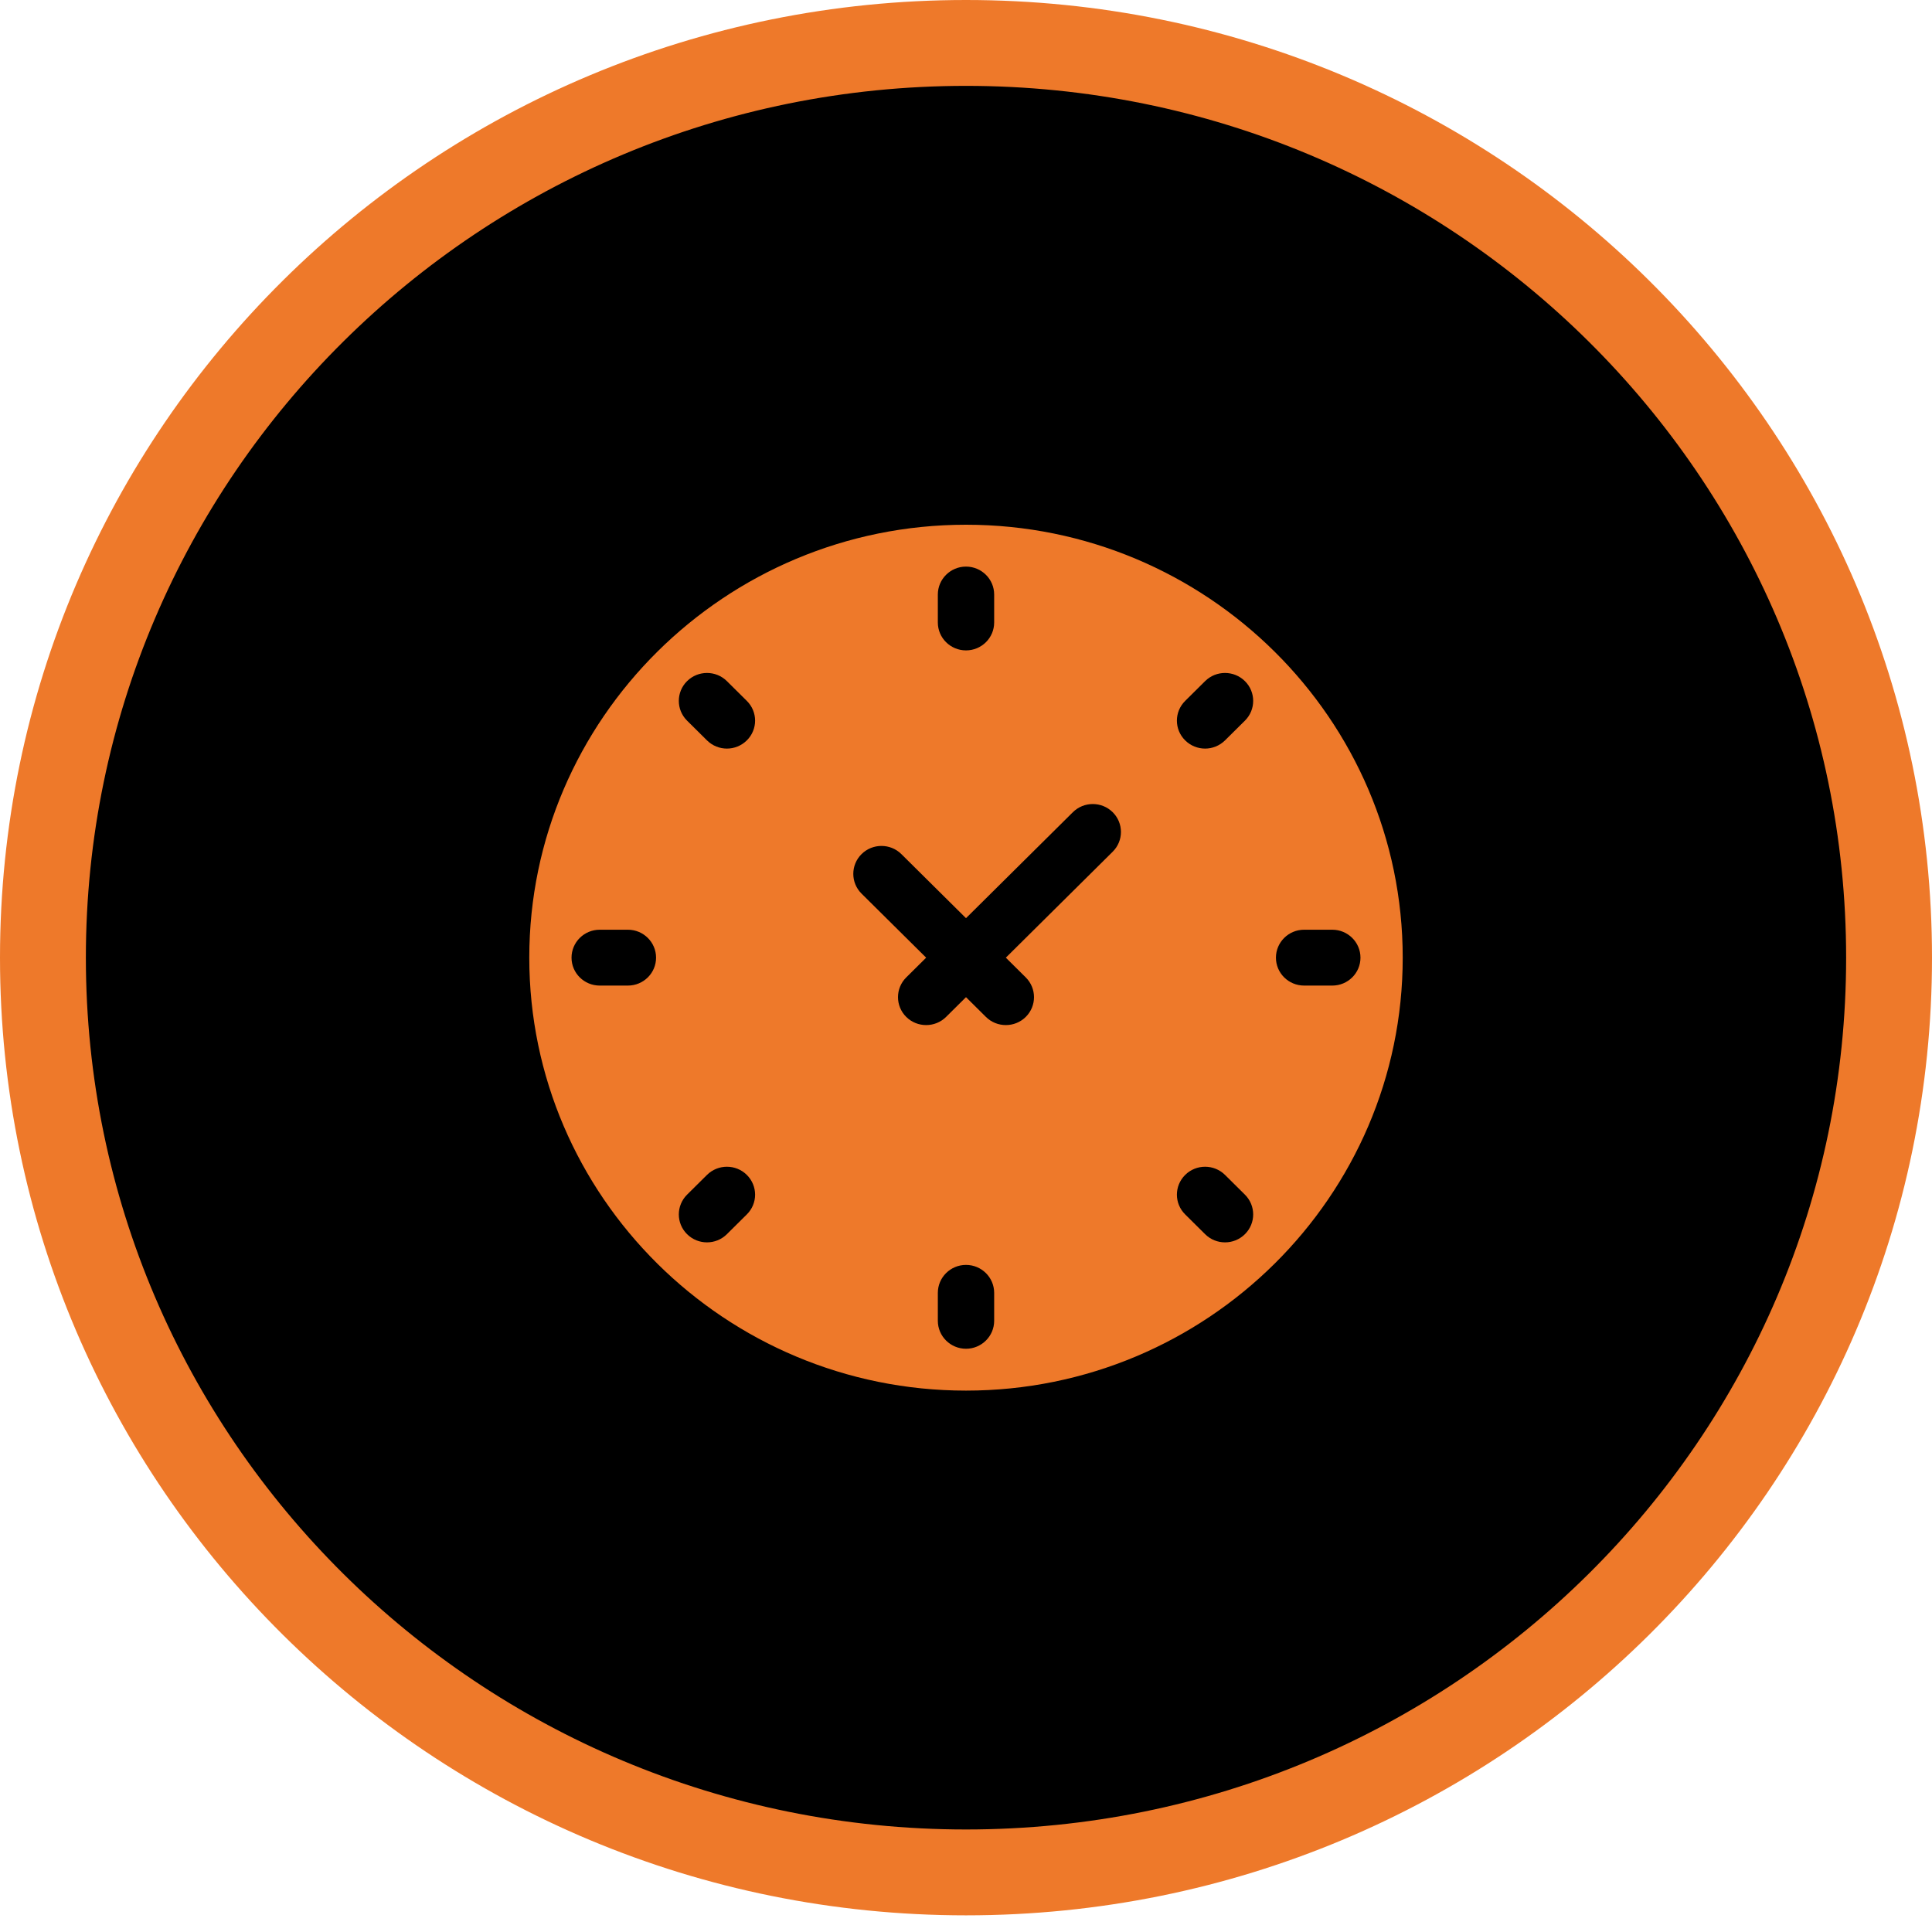
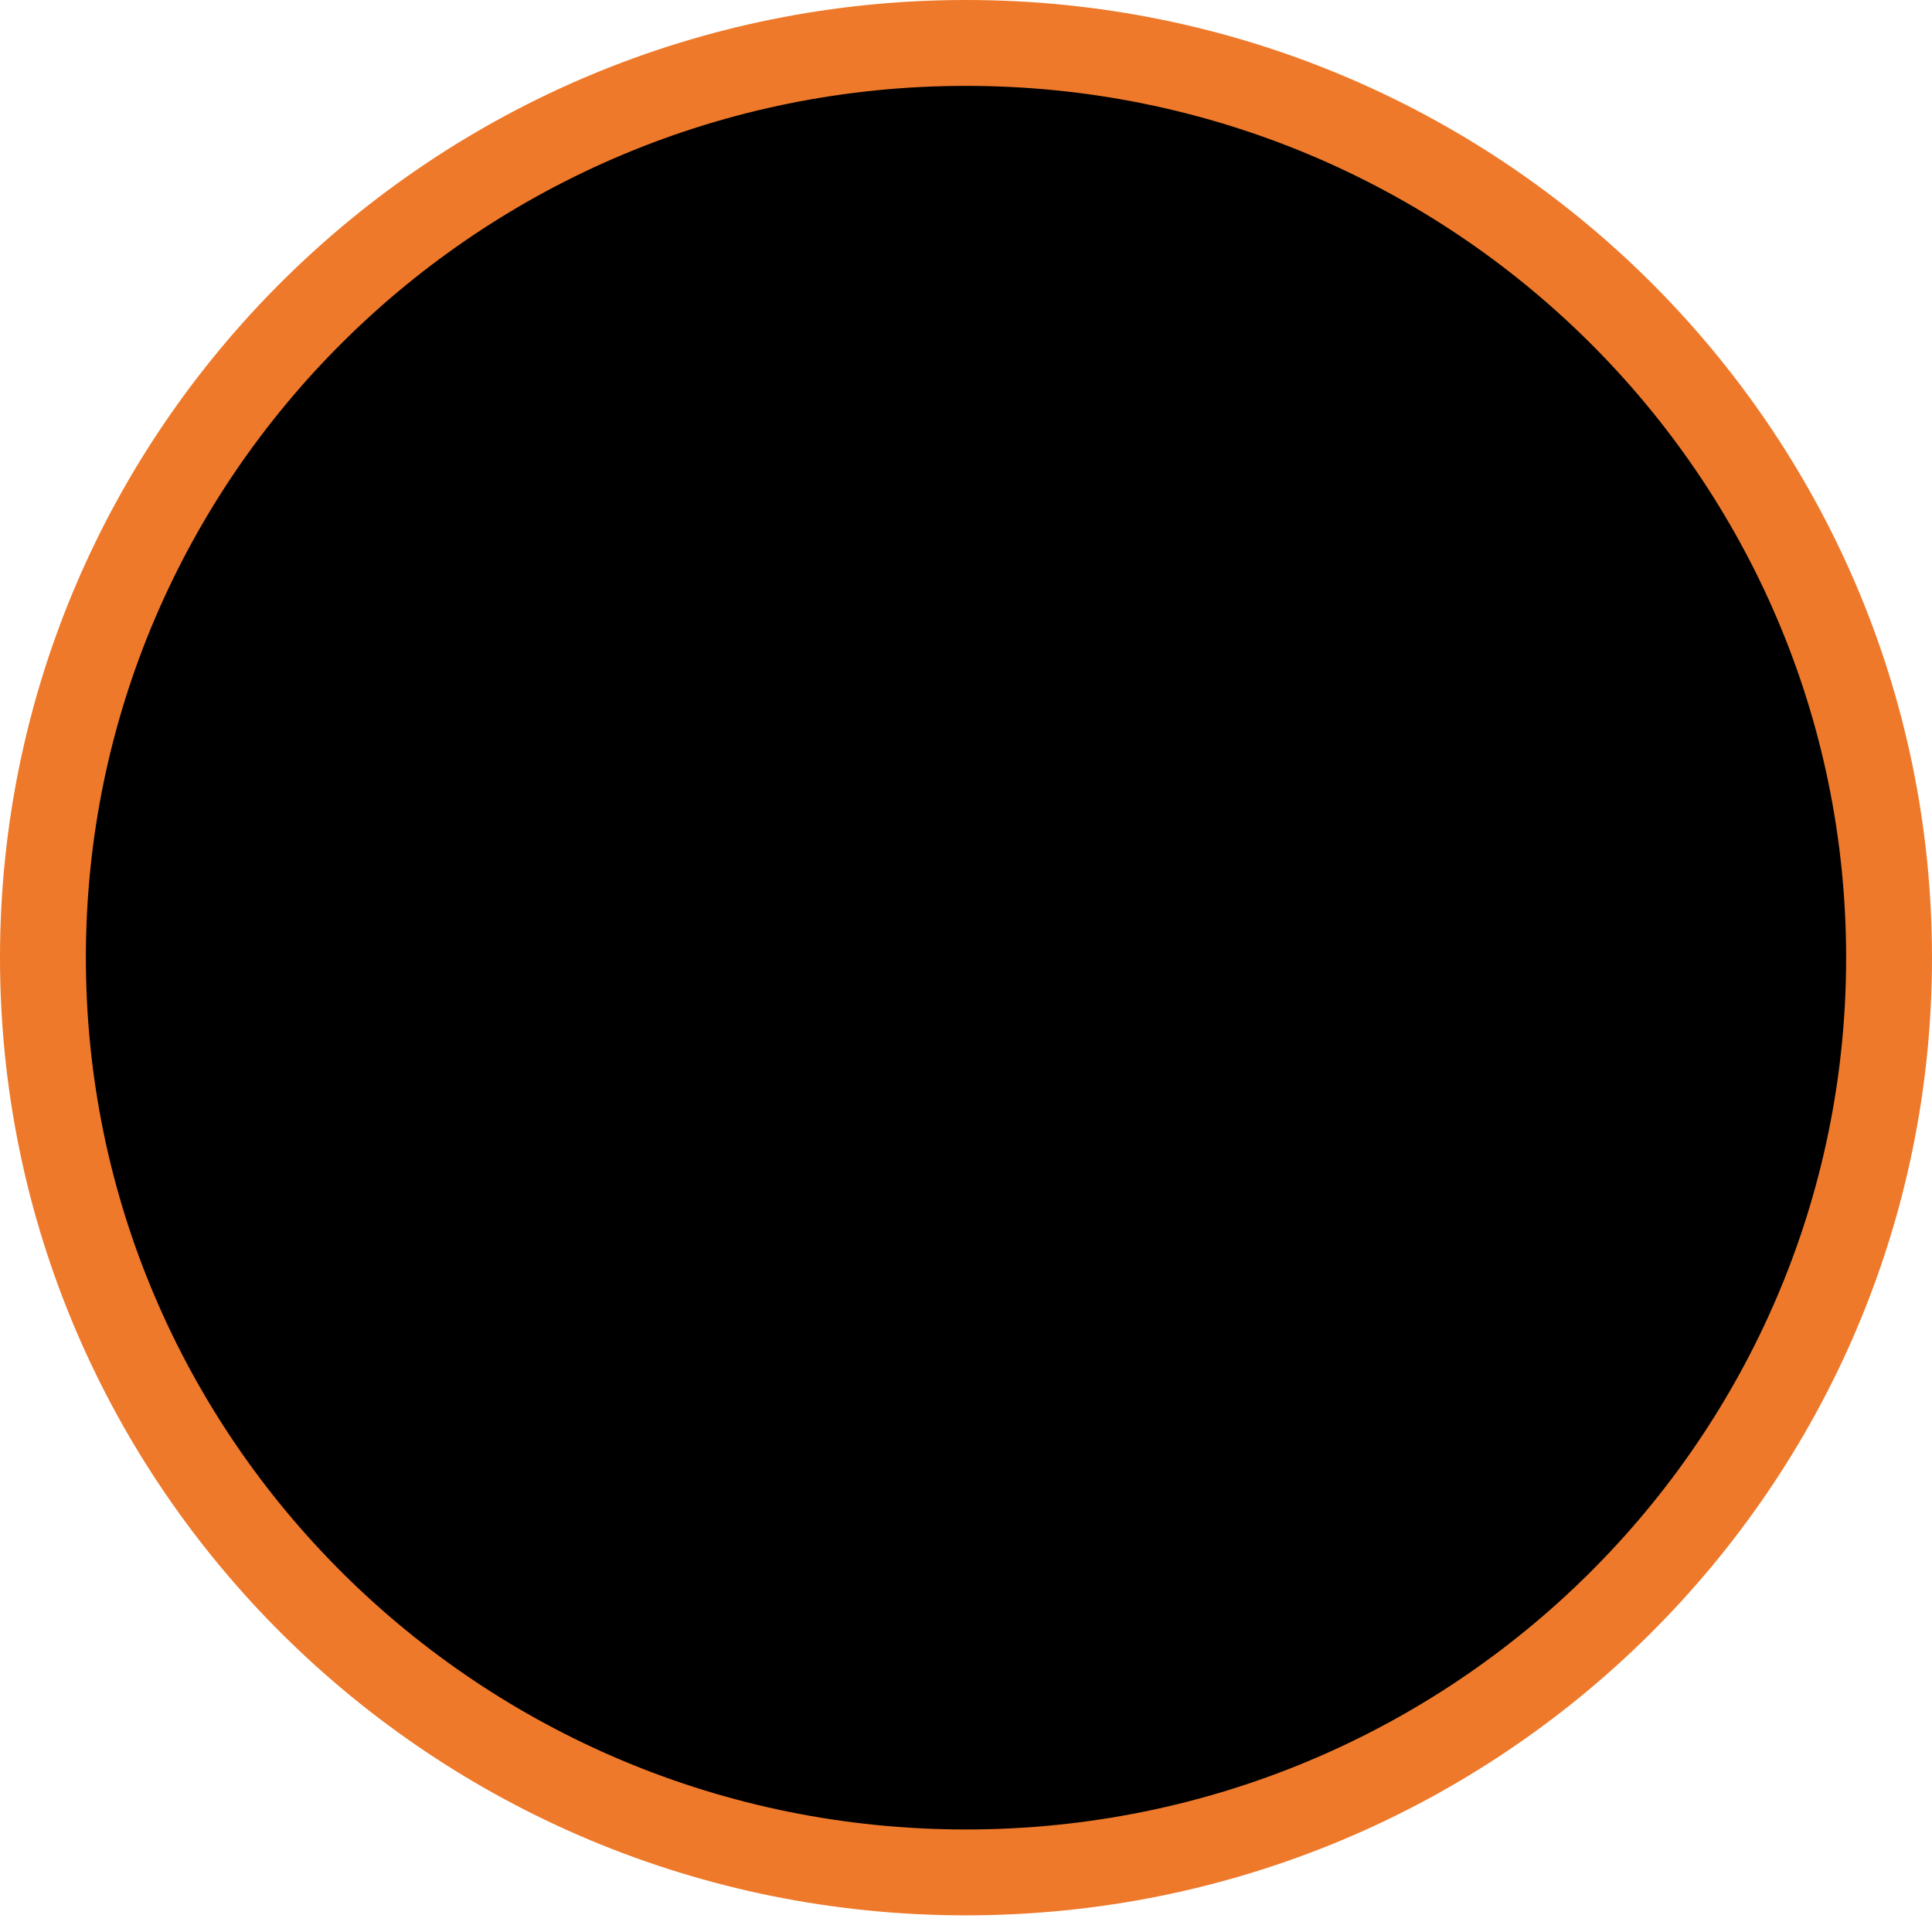
<svg xmlns="http://www.w3.org/2000/svg" width="45" height="45" viewBox="0 0 45 45" fill="none">
  <path d="M44 22.306C44 34.065 34.382 43.612 22.5 43.612C10.618 43.612 1 34.065 1 22.306C1 10.547 10.618 1 22.5 1C34.382 1 44 10.547 44 22.306Z" fill="black" stroke="#EE792A" stroke-width="2" />
  <g clip-path="url(#clip0_257_888)">
-     <path d="M22.5 12.222C16.892 12.222 12.328 16.747 12.328 22.306C12.328 27.865 16.892 32.39 22.5 32.39C28.108 32.39 32.672 27.865 32.672 22.306C32.672 16.747 28.108 12.222 22.5 12.222ZM14.625 22.956H13.968C13.606 22.956 13.312 22.665 13.312 22.306C13.312 21.947 13.606 21.655 13.968 21.655H14.625C14.987 21.655 15.281 21.947 15.281 22.306C15.281 22.665 14.987 22.956 14.625 22.956ZM21.844 13.848C21.844 13.489 22.138 13.197 22.5 13.197C22.862 13.197 23.156 13.489 23.156 13.848V14.499C23.156 14.858 22.862 15.149 22.5 15.149C22.138 15.149 21.844 14.858 21.844 14.499V13.848ZM17.395 28.286L16.931 28.746C16.803 28.874 16.635 28.937 16.467 28.937C16.299 28.937 16.132 28.874 16.003 28.746C15.747 28.492 15.747 28.081 16.003 27.826L16.467 27.366C16.724 27.112 17.139 27.112 17.395 27.366C17.652 27.621 17.652 28.032 17.395 28.286ZM17.395 17.245C17.267 17.372 17.099 17.436 16.931 17.436C16.763 17.436 16.596 17.372 16.467 17.245L16.003 16.785C15.747 16.531 15.747 16.119 16.003 15.865C16.26 15.611 16.675 15.611 16.931 15.865L17.395 16.325C17.652 16.579 17.652 16.991 17.395 17.245ZM23.156 30.764C23.156 31.123 22.862 31.415 22.5 31.415C22.138 31.415 21.844 31.123 21.844 30.764V30.113C21.844 29.754 22.138 29.462 22.5 29.462C22.862 29.462 23.156 29.754 23.156 30.113V30.764ZM25.917 19.838L23.428 22.306L23.892 22.766C24.148 23.02 24.148 23.432 23.892 23.686C23.764 23.813 23.596 23.876 23.428 23.876C23.26 23.876 23.092 23.813 22.964 23.686L22.5 23.226L22.036 23.686C21.908 23.813 21.74 23.876 21.572 23.876C21.404 23.876 21.236 23.813 21.108 23.686C20.852 23.432 20.852 23.02 21.108 22.766L21.572 22.306L20.067 20.814C19.811 20.56 19.811 20.148 20.067 19.894C20.323 19.64 20.739 19.64 20.995 19.894L22.5 21.386L24.989 18.918C25.245 18.664 25.661 18.664 25.917 18.918C26.173 19.172 26.173 19.584 25.917 19.838ZM28.997 28.746C28.868 28.874 28.701 28.937 28.533 28.937C28.365 28.937 28.197 28.874 28.069 28.746L27.605 28.286C27.348 28.032 27.348 27.621 27.605 27.366C27.861 27.112 28.276 27.112 28.533 27.366L28.997 27.826C29.253 28.081 29.253 28.492 28.997 28.746ZM28.997 16.785L28.533 17.245C28.404 17.372 28.237 17.436 28.069 17.436C27.901 17.436 27.733 17.372 27.605 17.245C27.348 16.991 27.348 16.579 27.605 16.325L28.069 15.865C28.325 15.611 28.74 15.611 28.997 15.865C29.253 16.119 29.253 16.531 28.997 16.785ZM31.032 22.956H30.375C30.013 22.956 29.719 22.665 29.719 22.306C29.719 21.947 30.013 21.655 30.375 21.655H31.032C31.394 21.655 31.688 21.947 31.688 22.306C31.688 22.665 31.394 22.956 31.032 22.956Z" fill="#EE792A" />
-   </g>
+     </g>
  <defs>
    <clipPath id="clip0_257_888">
      <rect width="21" height="20.819" fill="white" transform="translate(12 11.896)" />
    </clipPath>
  </defs>
</svg>